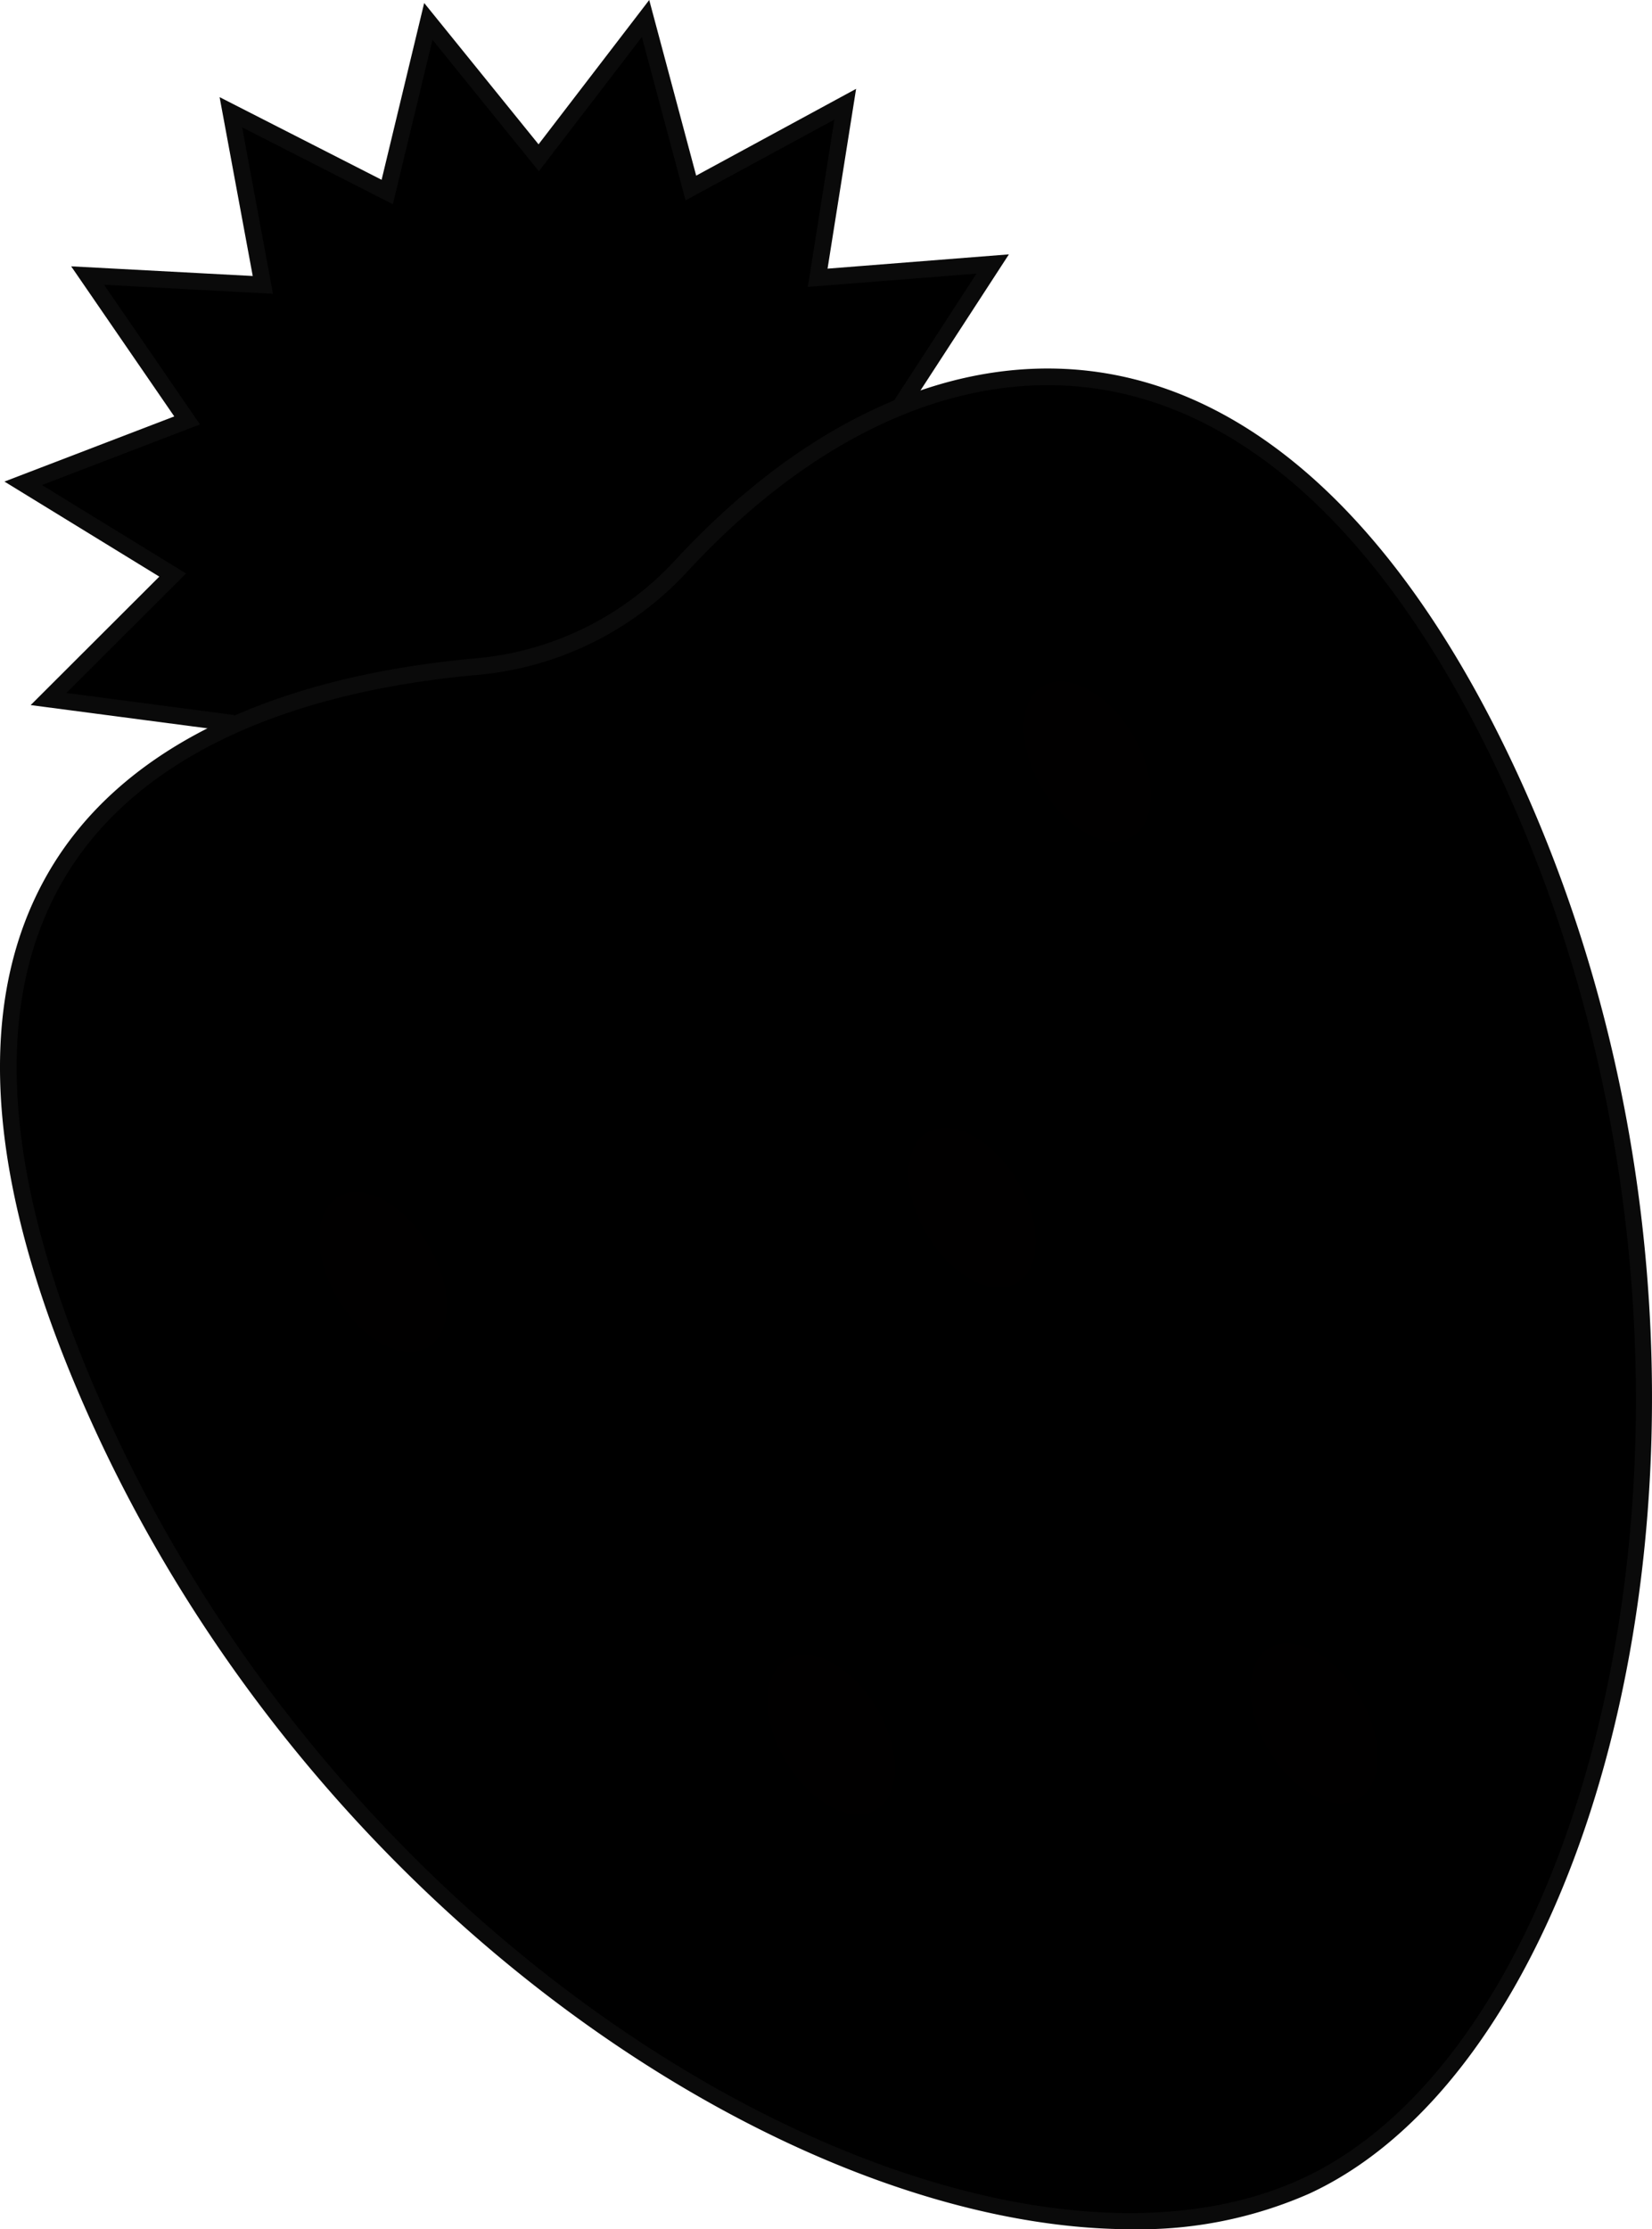
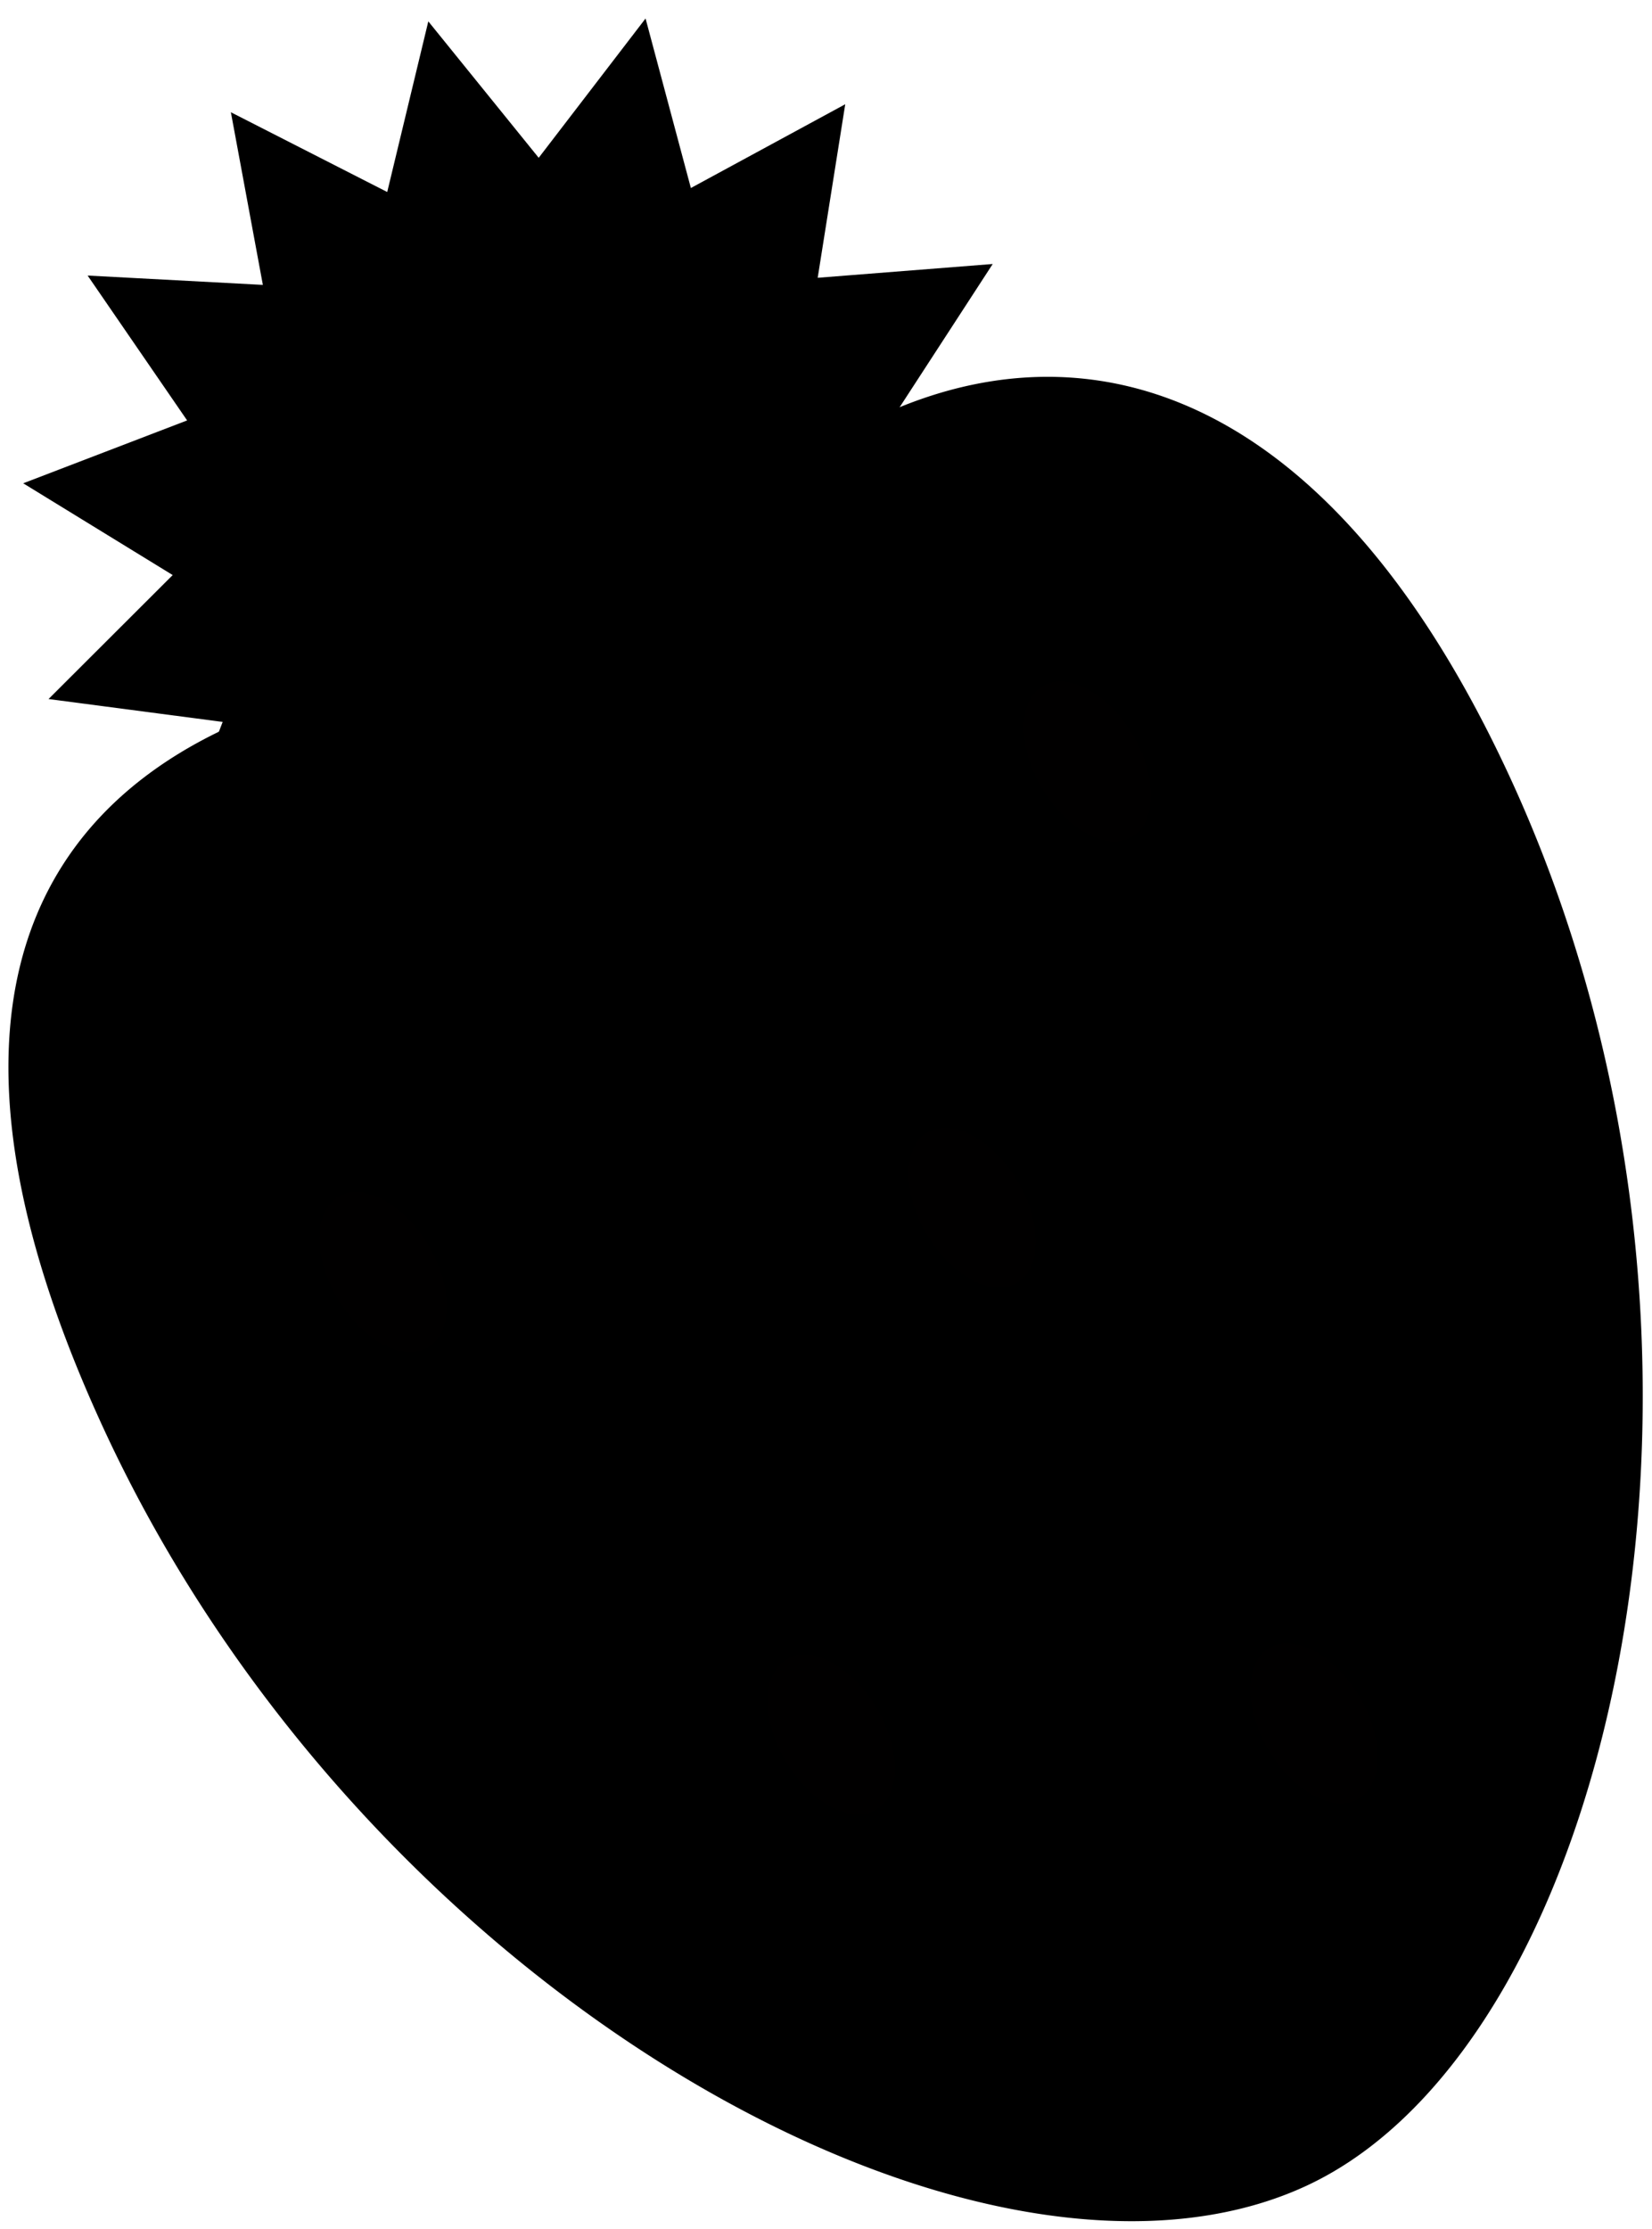
<svg xmlns="http://www.w3.org/2000/svg" id="fc3c5578-9fbb-406c-82fb-7ca908bb890d" data-name="Layer 1" width="74.378" height="100.332" viewBox="0 0 74.378 100.332">
  <defs>
    <style>.f3270bd7-3e74-4020-8072-13a41fa263ea{fill:#0a0a0a;}.b7ea7cdc-838c-4291-99c5-81d34ebe3a5e{fill:#010000;}</style>
  </defs>
  <path d="M18.055,9.81l1.85-7.68,4.97,6.14L29.686,2l2.04,7.63,6.95-3.77-1.24,7.81,7.88-.62-4.31,6.63,7.45,2.64-6.63,4.3,5.73,5.44-7.8,1.23,3.02,7.3-7.63-2.05-.21,7.91-6.14-4.98-3.4,7.13-3.59-7.04-6.01,5.13-.41-7.89-7.58,2.24,2.84-7.38-7.84-1.03,5.59-5.58-6.73-4.13,7.38-2.83-4.48-6.52,7.89.42-1.44-7.77Z" transform="translate(-0.621 -1.168)" />
-   <path class="f3270bd7-3e74-4020-8072-13a41fa263ea" d="M25.407,49.448l-3.719-7.294L15.46,47.469l-.424-8.174L7.183,41.615,10.124,33.97,2.002,32.902l5.792-5.782L.821,22.842,8.467,19.91,3.825,13.155,12,13.59l-1.492-8.05L17.802,9.26l1.917-7.957,5.149,6.361L29.851,1.168l2.114,7.905,7.2-3.906L37.88,13.259l8.165-.643-4.466,6.87L49.298,22.22l-6.869,4.456,5.936,5.636-8.081,1.274,3.129,7.563-7.905-2.123L35.29,47.221l-6.361-5.159Zm-3.483-8.482,3.46,6.786,3.277-6.873L34.581,45.68l.202-7.625L42.138,40.03l-2.91-7.037,7.519-1.186-5.524-5.244,6.391-4.145-7.18-2.545,4.153-6.391-7.595.598,1.195-7.529-6.699,3.634L29.52,2.832,24.883,8.876,20.092,2.957,18.309,10.36,11.523,6.9l1.388,7.49-7.605-.405L9.624,20.27,2.51,22.998l6.487,3.981L3.609,32.357l7.557.993L8.429,40.465l7.307-2.16.395,7.606Z" transform="translate(-0.621 -1.168)" />
  <path d="M68.626,36.2c11.78,25.57,4.71,56.94-9.22,63.36-14.56,6.71-42.37-8.6-54.15-34.16-10.62-23.06,0-32.71,16.83-34.23a14.25,14.25,0,0,0,9.17-4.49C42.306,14.7,58.005,13.14,68.626,36.2Z" transform="translate(-0.621 -1.168)" />
-   <path class="f3270bd7-3e74-4020-8072-13a41fa263ea" d="M51.579,101.5C36.45,101.501,15.121,87.702,4.915,65.558c-4.896-10.632-5.609-19.08-2.12-25.111,3.16-5.461,9.818-8.798,19.256-9.65a13.854,13.854,0,0,0,8.929-4.372c5.983-6.486,12.834-9.496,19.3-8.477C57.585,19.102,64.046,25.36,68.967,36.044,80.936,62.025,73.678,93.394,59.562,99.9A19.01,19.01,0,0,1,51.579,101.5ZM47.79,18.503c-5.495,0-11.185,2.93-16.259,8.431a14.604,14.604,0,0,1-9.412,4.609c-9.184.83-15.642,4.038-18.674,9.279C.084,46.629.808,54.846,5.596,65.243c12.018,26.076,39.548,40.48,53.652,33.976,13.816-6.366,20.841-37.24,9.037-62.862h0C63.475,25.912,57.209,19.802,50.164,18.689A15.199,15.199,0,0,0,47.79,18.503Z" transform="translate(-0.621 -1.168)" />
  <path class="b7ea7cdc-838c-4291-99c5-81d34ebe3a5e" d="M19.89,61.806c1.124-.671,1.131-2.729.016-4.598s-2.93-2.839-4.054-2.169-1.131,2.729-.016,4.598S18.767,62.476,19.89,61.806Z" transform="translate(-0.621 -1.168)" />
  <path class="b7ea7cdc-838c-4291-99c5-81d34ebe3a5e" d="M40.064,82.623c1.124-.671,1.131-2.729.016-4.598s-2.93-2.84-4.054-2.169-1.131,2.729-.016,4.598S38.94,83.294,40.064,82.623Z" transform="translate(-0.621 -1.168)" />
  <path class="b7ea7cdc-838c-4291-99c5-81d34ebe3a5e" d="M46.412,58.905c1.124-.671,1.131-2.729.016-4.598s-2.93-2.839-4.054-2.169-1.131,2.729-.016,4.598S45.288,59.576,46.412,58.905Z" transform="translate(-0.621 -1.168)" />
  <path class="b7ea7cdc-838c-4291-99c5-81d34ebe3a5e" d="M51.597,38.823c1.124-.671,1.131-2.729.016-4.598s-2.93-2.839-4.054-2.169-1.131,2.729-.016,4.598S50.473,39.494,51.597,38.823Z" transform="translate(-0.621 -1.168)" />
  <path class="b7ea7cdc-838c-4291-99c5-81d34ebe3a5e" d="M61.8,82.113c1.124-.671,1.131-2.729.016-4.598s-2.93-2.84-4.054-2.169-1.131,2.729-.016,4.598S60.676,82.784,61.8,82.113Z" transform="translate(-0.621 -1.168)" />
</svg>